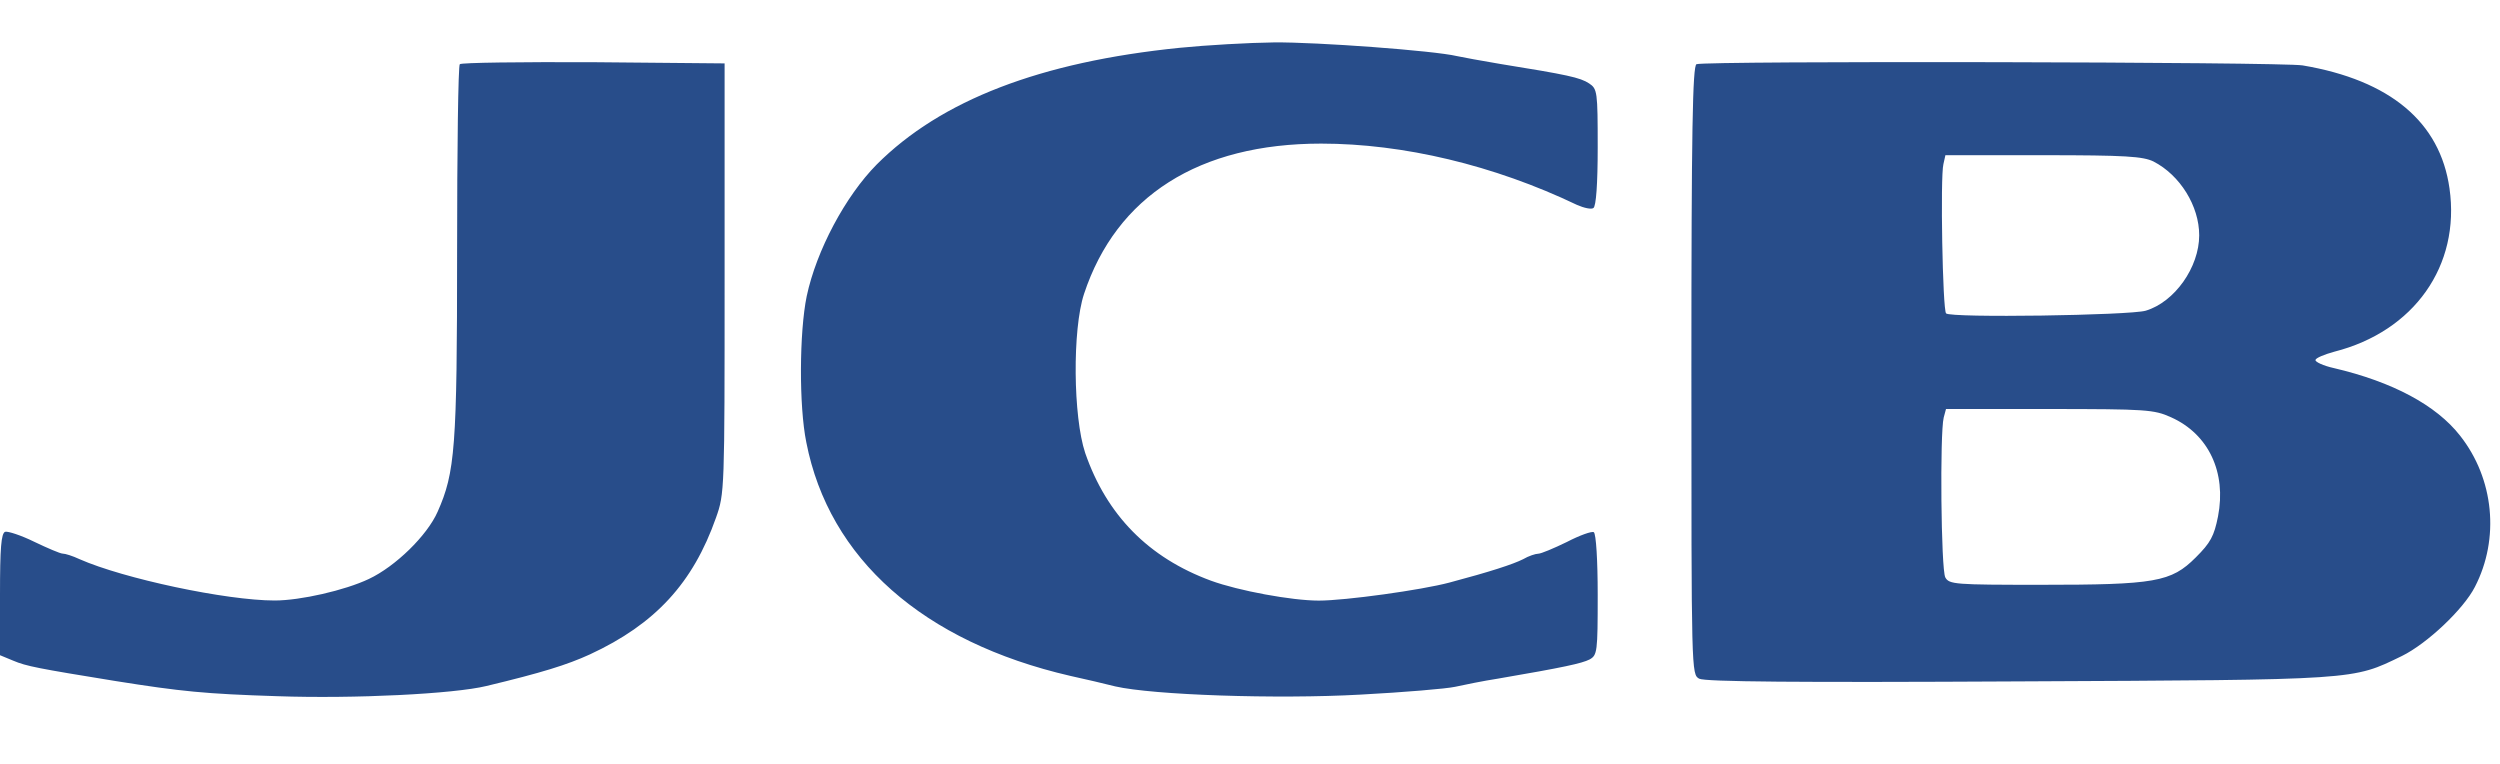
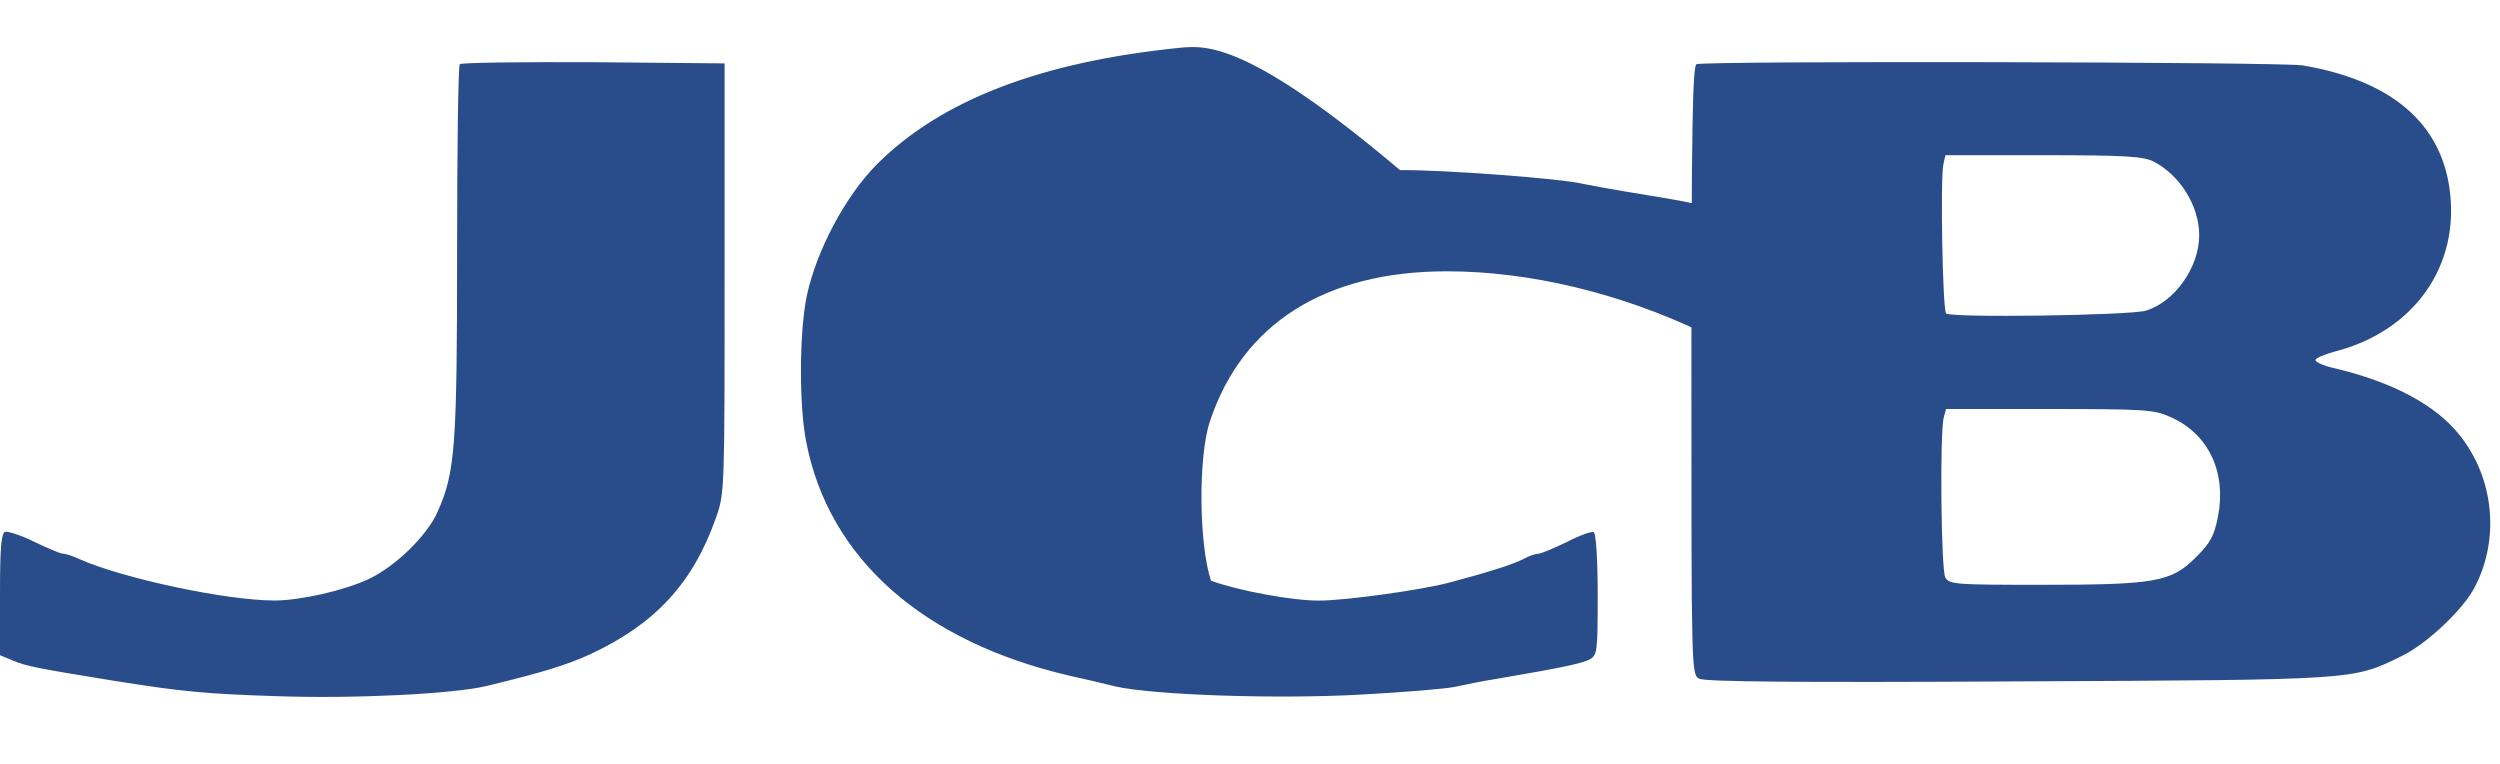
<svg xmlns="http://www.w3.org/2000/svg" version="1.1" id="レイヤー_1" x="0px" y="0px" viewBox="0 0 2500 763.8" style="enable-background:new 0 0 2500 763.8;" xml:space="preserve">
  <style type="text/css">
	.st0{fill:#284D8A;}
</style>
-   <path class="st0" d="M1179.7,47.8C1040.6,61.9,941,100.1,876.6,164.6c-31.2,31.6-60.2,85.9-69.9,131.6  c-7.4,35.9-7.8,109.8-0.4,146.1c22.7,116.4,116.8,199.6,264.1,233.6c14.1,3.1,34.4,7.8,44.9,10.5c37.5,8.6,161.3,12.9,245.3,8.2  c43.4-2.3,85.9-5.9,94.5-7.8s28.1-5.9,43-8.2c66-11.3,83.6-15.2,91.4-19.1c7.8-4.3,8.2-7.4,8.2-64.8c0-34-1.6-60.9-3.9-62.5  c-2-1.2-14.1,3.1-27,9.8c-12.9,6.3-25.8,11.7-28.5,11.7c-2.7,0-9.8,2.3-15.2,5.5c-10.2,5.1-32.8,12.5-73.8,23.4  c-27.7,7.4-103.9,18-130.5,18c-27,0-80.1-9.8-107.8-19.9c-62.5-23-104.3-65.6-125.8-127.7c-12.1-36.3-12.9-123.4-1.2-159  c32.4-98,115.2-150.4,237.1-150.4c82,0,172.7,21.5,255.9,61.3c7,3.1,14.5,4.7,16.4,3.1c2.7-1.6,4.3-24.2,4.3-60.5  c0-56.2-0.4-58.6-8.6-64.1c-9-5.9-21.5-8.6-89.1-19.5c-18.4-3.1-37.5-6.6-43-7.8c-23-5.5-140.6-14.1-182.8-13.7  C1249.2,42.7,1206.6,45.1,1179.7,47.8L1179.7,47.8z M459.8,64.2c-1.6,1.2-2.7,85.5-2.7,187.1c0,196.5-2,221.1-19.5,260.5  c-10.5,23.8-42.2,54.7-68.8,67.2c-23.8,11.3-68.4,21.5-94.1,21.5c-48.4,0-151.2-21.9-195.3-41.4c-6.6-3.1-14.1-5.5-16.8-5.5  c-2.3,0-15.2-5.5-28.1-11.7C21.1,535.3,7.8,531,5.1,531.8c-3.9,1.6-5.1,16-5.1,62.9v60.5l13.3,5.5c12.9,5.5,25,7.8,102,20.3  c66,10.5,89.8,12.9,162.1,15.2c77,2.7,176.6-2.3,209-10.2c55.5-13.3,80.5-21.1,103.5-31.6C655.5,624,693,582.9,716,517.7  c8.6-24.2,8.6-27.3,8.6-239.5V63.4l-131.2-1.2C521.5,61.9,461.3,62.6,459.8,64.2L459.8,64.2z M1696.5,64.2  c-3.9,1.6-5.1,66.4-5.1,305.9c0,302.7,0,304.3,7.8,308.6c5.9,3.1,98.8,3.9,319.5,2.7c341-1.6,333.2-1.2,383.2-25.4  c25.4-12.5,61.7-46.9,73-69.1c25-48.4,19.1-108.2-14.8-151.2c-23.8-30.5-67.6-53.9-126.2-67.6c-10.5-2.3-19.1-6.3-18.4-8.2  c0.4-2,9-5.5,18.8-8.2c79.7-20.3,126.2-85.9,115.2-163.3c-9.4-66.4-59.4-108.2-146.9-123C2282,61.9,1704.7,60.7,1696.5,64.2  L1696.5,64.2z M2153.5,161.5c26.6,13.7,45.7,44.5,45.7,73.8c0,32-24.6,66.8-53.5,75.4c-16,4.7-195.3,7.4-199.6,2.7  c-3.5-3.1-5.9-136.7-2.7-149.2l2-9h98C2125.8,155.2,2143,156.4,2153.5,161.5z M2171.1,417.3c37.5,16.8,55.5,55.1,46.9,99.2  c-3.9,19.5-7.4,26.2-22.3,41c-24.6,24.6-40.6,27.3-155.1,27.3c-85.9,0-91.4-0.4-95.3-7.4c-4.3-8.2-5.5-144.1-1.6-159.8l2.3-8.6  h103.5C2146.1,409.1,2153.9,409.5,2171.1,417.3L2171.1,417.3z" />
+   <path class="st0" d="M1179.7,47.8C1040.6,61.9,941,100.1,876.6,164.6c-31.2,31.6-60.2,85.9-69.9,131.6  c-7.4,35.9-7.8,109.8-0.4,146.1c22.7,116.4,116.8,199.6,264.1,233.6c14.1,3.1,34.4,7.8,44.9,10.5c37.5,8.6,161.3,12.9,245.3,8.2  c43.4-2.3,85.9-5.9,94.5-7.8s28.1-5.9,43-8.2c66-11.3,83.6-15.2,91.4-19.1c7.8-4.3,8.2-7.4,8.2-64.8c0-34-1.6-60.9-3.9-62.5  c-2-1.2-14.1,3.1-27,9.8c-12.9,6.3-25.8,11.7-28.5,11.7c-2.7,0-9.8,2.3-15.2,5.5c-10.2,5.1-32.8,12.5-73.8,23.4  c-27.7,7.4-103.9,18-130.5,18c-27,0-80.1-9.8-107.8-19.9c-12.1-36.3-12.9-123.4-1.2-159  c32.4-98,115.2-150.4,237.1-150.4c82,0,172.7,21.5,255.9,61.3c7,3.1,14.5,4.7,16.4,3.1c2.7-1.6,4.3-24.2,4.3-60.5  c0-56.2-0.4-58.6-8.6-64.1c-9-5.9-21.5-8.6-89.1-19.5c-18.4-3.1-37.5-6.6-43-7.8c-23-5.5-140.6-14.1-182.8-13.7  C1249.2,42.7,1206.6,45.1,1179.7,47.8L1179.7,47.8z M459.8,64.2c-1.6,1.2-2.7,85.5-2.7,187.1c0,196.5-2,221.1-19.5,260.5  c-10.5,23.8-42.2,54.7-68.8,67.2c-23.8,11.3-68.4,21.5-94.1,21.5c-48.4,0-151.2-21.9-195.3-41.4c-6.6-3.1-14.1-5.5-16.8-5.5  c-2.3,0-15.2-5.5-28.1-11.7C21.1,535.3,7.8,531,5.1,531.8c-3.9,1.6-5.1,16-5.1,62.9v60.5l13.3,5.5c12.9,5.5,25,7.8,102,20.3  c66,10.5,89.8,12.9,162.1,15.2c77,2.7,176.6-2.3,209-10.2c55.5-13.3,80.5-21.1,103.5-31.6C655.5,624,693,582.9,716,517.7  c8.6-24.2,8.6-27.3,8.6-239.5V63.4l-131.2-1.2C521.5,61.9,461.3,62.6,459.8,64.2L459.8,64.2z M1696.5,64.2  c-3.9,1.6-5.1,66.4-5.1,305.9c0,302.7,0,304.3,7.8,308.6c5.9,3.1,98.8,3.9,319.5,2.7c341-1.6,333.2-1.2,383.2-25.4  c25.4-12.5,61.7-46.9,73-69.1c25-48.4,19.1-108.2-14.8-151.2c-23.8-30.5-67.6-53.9-126.2-67.6c-10.5-2.3-19.1-6.3-18.4-8.2  c0.4-2,9-5.5,18.8-8.2c79.7-20.3,126.2-85.9,115.2-163.3c-9.4-66.4-59.4-108.2-146.9-123C2282,61.9,1704.7,60.7,1696.5,64.2  L1696.5,64.2z M2153.5,161.5c26.6,13.7,45.7,44.5,45.7,73.8c0,32-24.6,66.8-53.5,75.4c-16,4.7-195.3,7.4-199.6,2.7  c-3.5-3.1-5.9-136.7-2.7-149.2l2-9h98C2125.8,155.2,2143,156.4,2153.5,161.5z M2171.1,417.3c37.5,16.8,55.5,55.1,46.9,99.2  c-3.9,19.5-7.4,26.2-22.3,41c-24.6,24.6-40.6,27.3-155.1,27.3c-85.9,0-91.4-0.4-95.3-7.4c-4.3-8.2-5.5-144.1-1.6-159.8l2.3-8.6  h103.5C2146.1,409.1,2153.9,409.5,2171.1,417.3L2171.1,417.3z" />
</svg>